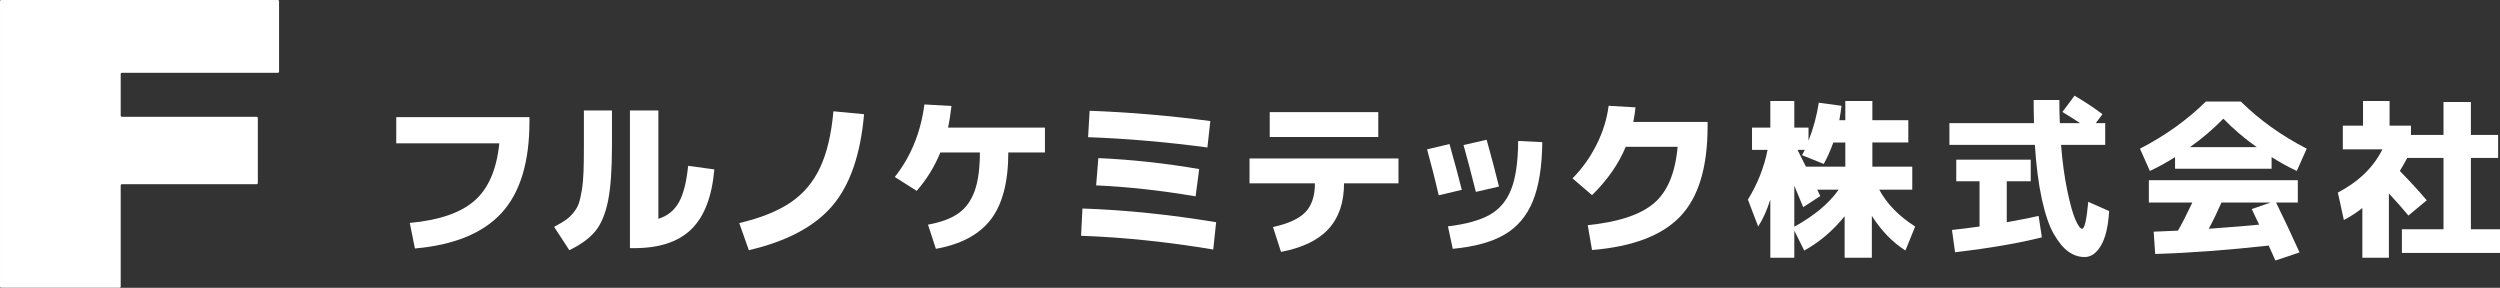
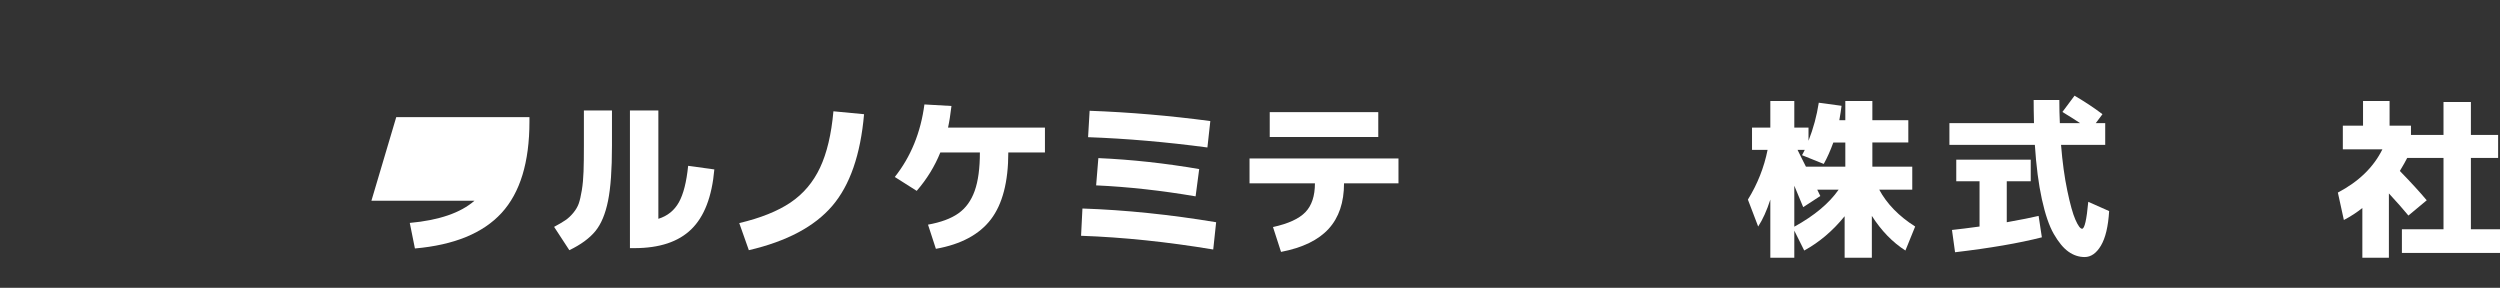
<svg xmlns="http://www.w3.org/2000/svg" fill="none" height="35" viewBox="0 0 304 35" width="304">
  <rect x="0" y="0" width="304" height="35" fill="#333333" stroke="none" />
  <g fill="#fff">
-     <path d="m48.184 14.242h16.197v.542c0 4.952-1.135 8.654-3.393 11.114-2.259 2.461-5.777 3.899-10.534 4.316l-.625-3.107c3.55-.323 6.173-1.22 7.869-2.7s2.696-3.805 3.019-6.975h-12.533z" />
+     <path d="m48.184 14.242h16.197v.542c0 4.952-1.135 8.654-3.393 11.114-2.259 2.461-5.777 3.899-10.534 4.316l-.625-3.107c3.55-.323 6.173-1.22 7.869-2.7h-12.533z" />
    <path d="m71.001 13.429h3.414v4.316c0 2.867-.156 5.088-.479 6.683-.323 1.595-.833 2.815-1.541 3.68-.708.865-1.759 1.637-3.164 2.315l-1.853-2.836c.573-.302 1.02-.573 1.364-.803.344-.229.666-.532.968-.897.302-.365.531-.751.666-1.136.135-.386.26-.928.375-1.627s.177-1.449.208-2.262c.031-.813.042-1.856.042-3.117zm9.056 13.178c1.114-.344 1.946-1.022 2.498-2.012.552-.991.926-2.471 1.124-4.431l3.185.438c-.291 3.326-1.228 5.745-2.8 7.277-1.572 1.533-3.883 2.294-6.922 2.294h-.541v-16.744h3.456z" />
    <path d="m89.894 27.128c2.592-.615 4.674-1.449 6.235-2.502 1.561-1.053 2.758-2.471 3.591-4.243.833-1.772 1.374-4.056 1.624-6.85l3.726.354c-.427 4.921-1.717 8.643-3.872 11.156-2.155 2.513-5.527 4.306-10.139 5.38z" />
    <path d="m127.065 15.514v3.024h-4.455c0 3.576-.708 6.287-2.113 8.132-1.406 1.845-3.644 3.044-6.693 3.587l-.958-2.94c1.551-.281 2.779-.73 3.685-1.366.905-.636 1.561-1.543 1.988-2.732.427-1.188.635-2.752.635-4.681h-4.809c-.677 1.679-1.634 3.242-2.873 4.671l-2.665-1.689c1.957-2.471 3.154-5.411 3.602-8.82l3.289.188c-.125 1.043-.26 1.918-.416 2.627z" />
    <path d="m131.458 28.671.166-3.316c5.246.177 10.669.74 16.259 1.668l-.354 3.316c-5.589-.928-10.95-1.491-16.071-1.668zm.853-11.99.187-3.211c4.841.177 9.733.594 14.677 1.251l-.354 3.211c-5.027-.667-9.857-1.084-14.51-1.251zm.979 5.859.27-3.315c4.039.177 8.13.625 12.262 1.335l-.437 3.316c-4.164-.709-8.192-1.157-12.095-1.335z" />
    <path d="m151.943 19.267h18.112v3.023h-6.621c0 2.325-.624 4.17-1.873 5.536s-3.175 2.304-5.788 2.805l-.978-3.023c1.863-.407 3.175-1.011 3.945-1.814s1.155-1.97 1.155-3.503h-7.952zm2.456-2.607v-3.023h13.199v3.023z" />
-     <path d="m173.531 18.162 2.728-.646c.551 1.95 1.051 3.805 1.498 5.567l-2.81.667c-.427-1.877-.906-3.743-1.416-5.588zm14.011-.876c-.031 2.992-.416 5.38-1.155 7.183-.739 1.804-1.884 3.149-3.435 4.056-1.551.907-3.644 1.48-6.298 1.731l-.583-2.732c2.207-.261 3.904-.74 5.101-1.418s2.061-1.72 2.602-3.117c.541-1.397.822-3.347.833-5.849zm-9.576.354 2.81-.646c.583 2.085 1.083 3.983 1.499 5.693l-2.81.646c-.552-2.21-1.052-4.108-1.499-5.693z" />
-     <path d="m203.999 17.849h-6.308c-.874 2.096-2.238 4.056-4.101 5.88l-2.373-2.043c1.176-1.178 2.154-2.554 2.935-4.118.781-1.564 1.259-3.128 1.457-4.702l3.269.188c-.073.657-.156 1.241-.271 1.772h9.035v.563c0 4.963-1.103 8.601-3.32 10.926s-5.788 3.68-10.732 4.087l-.521-3.023c3.716-.375 6.402-1.262 8.047-2.659 1.644-1.397 2.602-3.691 2.883-6.871z" />
    <path d="m232.531 20.268v2.794h-4.018c.926 1.72 2.383 3.222 4.371 4.483l-1.186 2.919c-1.551-.991-2.915-2.388-4.081-4.212v5.088h-3.31v-5.046c-1.426 1.762-3.07 3.159-4.913 4.17l-1.207-2.419v3.295h-2.915v-7.069c-.427 1.335-.926 2.429-1.478 3.274l-1.249-3.274c1.166-1.887 1.967-3.91 2.394-6.047h-1.894v-2.711h2.227v-3.232h2.915v3.232h1.728v1.606c.593-1.512 1.009-3.055 1.249-4.629l2.769.375c-.052.459-.146 1.043-.271 1.752h.729v-2.335h3.289v2.335h4.372v2.711h-4.372v2.94zm-8.952 2.794h-2.603c.042.083.104.208.188.386.083.177.145.302.187.386l-2.082 1.355c-.25-.594-.614-1.47-1.082-2.607v4.984c2.446-1.345 4.236-2.846 5.392-4.504zm-1.812-3.128-2.643-1.063s.083-.136.156-.292.135-.271.177-.354h-.875c.115.24.281.584.51 1.032s.396.792.51 1.011h4.789v-2.94h-1.458c-.364 1.001-.749 1.866-1.166 2.607z" />
    <path d="m250.788 13.616 1.478-1.981c1.291.761 2.426 1.512 3.394 2.252l-.812 1.084h1.145v2.648h-5.371c.166 2.075.416 3.92.76 5.557.343 1.637.666 2.815.989 3.545.322.73.593 1.095.811 1.095.302 0 .552-1.095.75-3.274l2.54 1.126c-.115 1.877-.448 3.274-1 4.202-.551.928-1.217 1.387-1.977 1.387-.708 0-1.364-.219-1.978-.657s-1.197-1.147-1.77-2.137c-.572-.991-1.051-2.398-1.457-4.243s-.687-4.045-.853-6.6h-10.389v-2.648h10.284c-.031-1.199-.041-2.137-.041-2.815h3.123c0 .99.02 1.929.062 2.815h2.457c-.448-.302-1.156-.761-2.145-1.355zm-2.498 15.243c-2.779.709-6.297 1.314-10.555 1.814l-.375-2.711c.917-.094 2.03-.24 3.352-.417v-5.505h-2.831v-2.627h9.056v2.627h-2.915v4.984c1.78-.323 3.071-.573 3.873-.771z" />
-     <path d="m276.228 19.1v1.418h-11.741v-1.418c-.958.615-1.978 1.178-3.061 1.689l-1.207-2.711c3.092-1.595 5.767-3.514 8.015-5.734h4.247c2.248 2.221 4.924 4.139 8.015 5.734l-1.207 2.711c-1.083-.511-2.103-1.074-3.061-1.689zm-14.926 5.526v-2.711h18.112v2.711h-2.644c.999 2.033 1.946 4.056 2.852 6.068l-2.936.98c-.447-1.001-.718-1.606-.812-1.814-4.996.552-9.597.897-13.802 1.022l-.188-2.711c1.302-.052 2.29-.094 2.957-.125.531-.928 1.113-2.075 1.748-3.42zm13.115-6.735c-1.488-1.053-2.842-2.21-4.059-3.461-1.218 1.251-2.572 2.408-4.06 3.461zm.292 9.425c-.094-.198-.25-.511-.448-.938s-.354-.751-.448-.959l2.29-.792h-5.974c-.448 1.032-.958 2.096-1.541 3.19 2.748-.198 4.788-.365 6.121-.5z" />
    <path d="m290.572 15.284h2.602v1.126h3.956v-4.004h3.331v4.004h3.31v2.794h-3.31v8.675h3.539v2.877h-11.929v-2.877h5.059v-8.675h-4.414c-.176.365-.478.886-.895 1.585 1.301 1.335 2.394 2.523 3.269 3.566l-2.228 1.856c-.614-.751-1.405-1.647-2.373-2.69v7.819h-3.227v-6.047c-.677.542-1.426 1.032-2.248 1.46l-.729-3.336c2.54-1.335 4.341-3.086 5.413-5.255h-4.809v-2.877h2.456v-3.003h3.227z" />
-     <path d="m.146 0h33.642c.083 0 .146.063.146.146v8.56c0 .083-.062.146-.146.146h-18.965c-.083 0-.146.063-.146.146v5.057c0 .083.062.146.146.146h16.384c.083 0 .146.062.146.146v7.903c0 .083-.062.146-.146.146h-16.384c-.083 0-.146.063-.146.146v12.303c0 .083-.062.146-.146.146h-14.385c-.083 0-.146-.063-.146-.146v-34.698c0-.083.062-.146.146-.146z" />
  </g>
</svg>